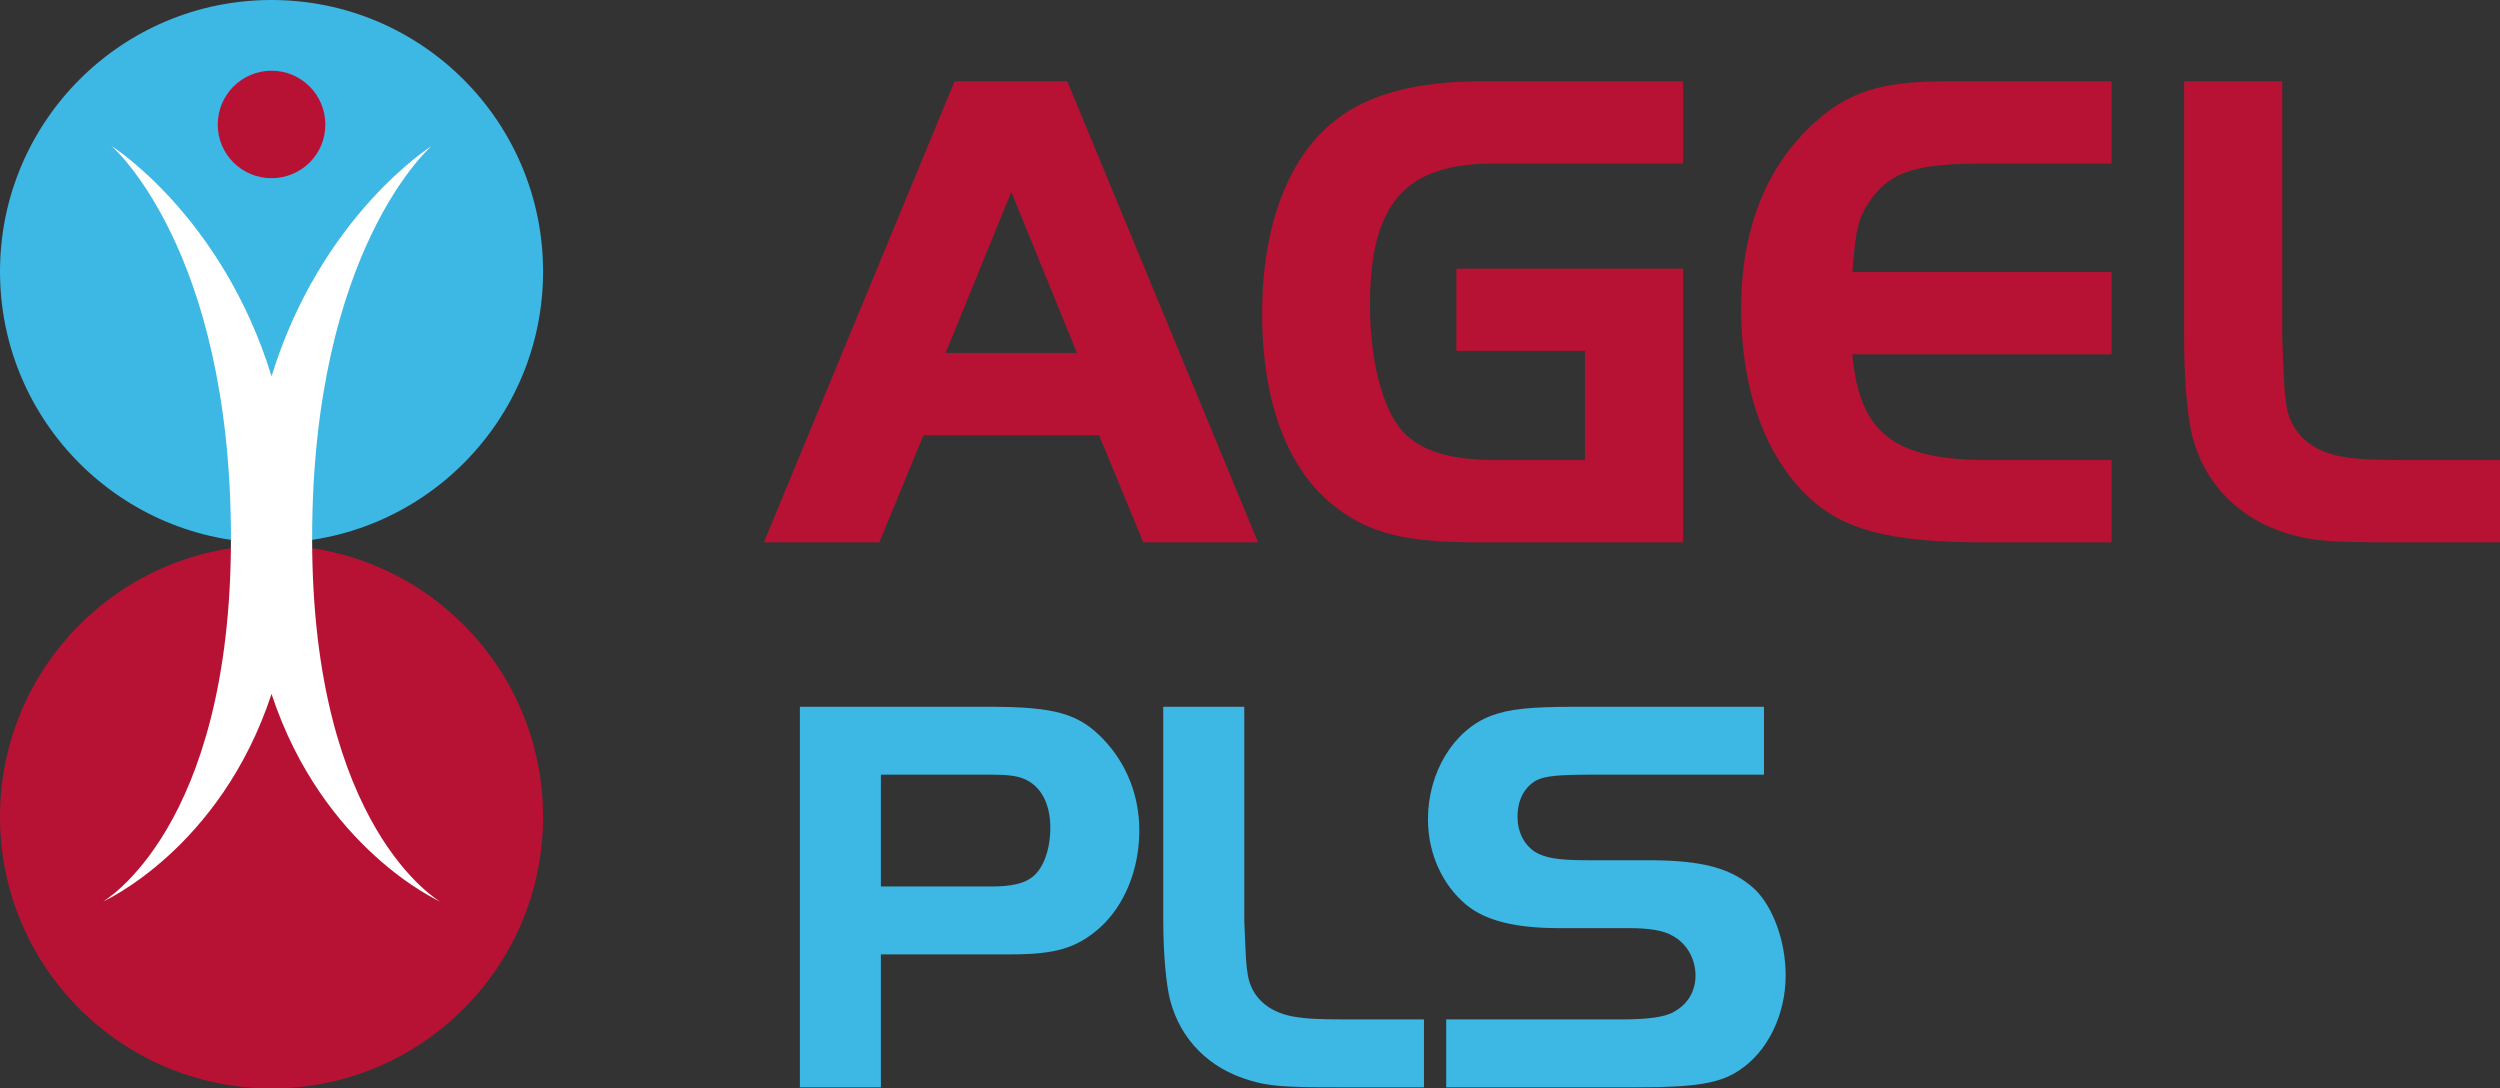
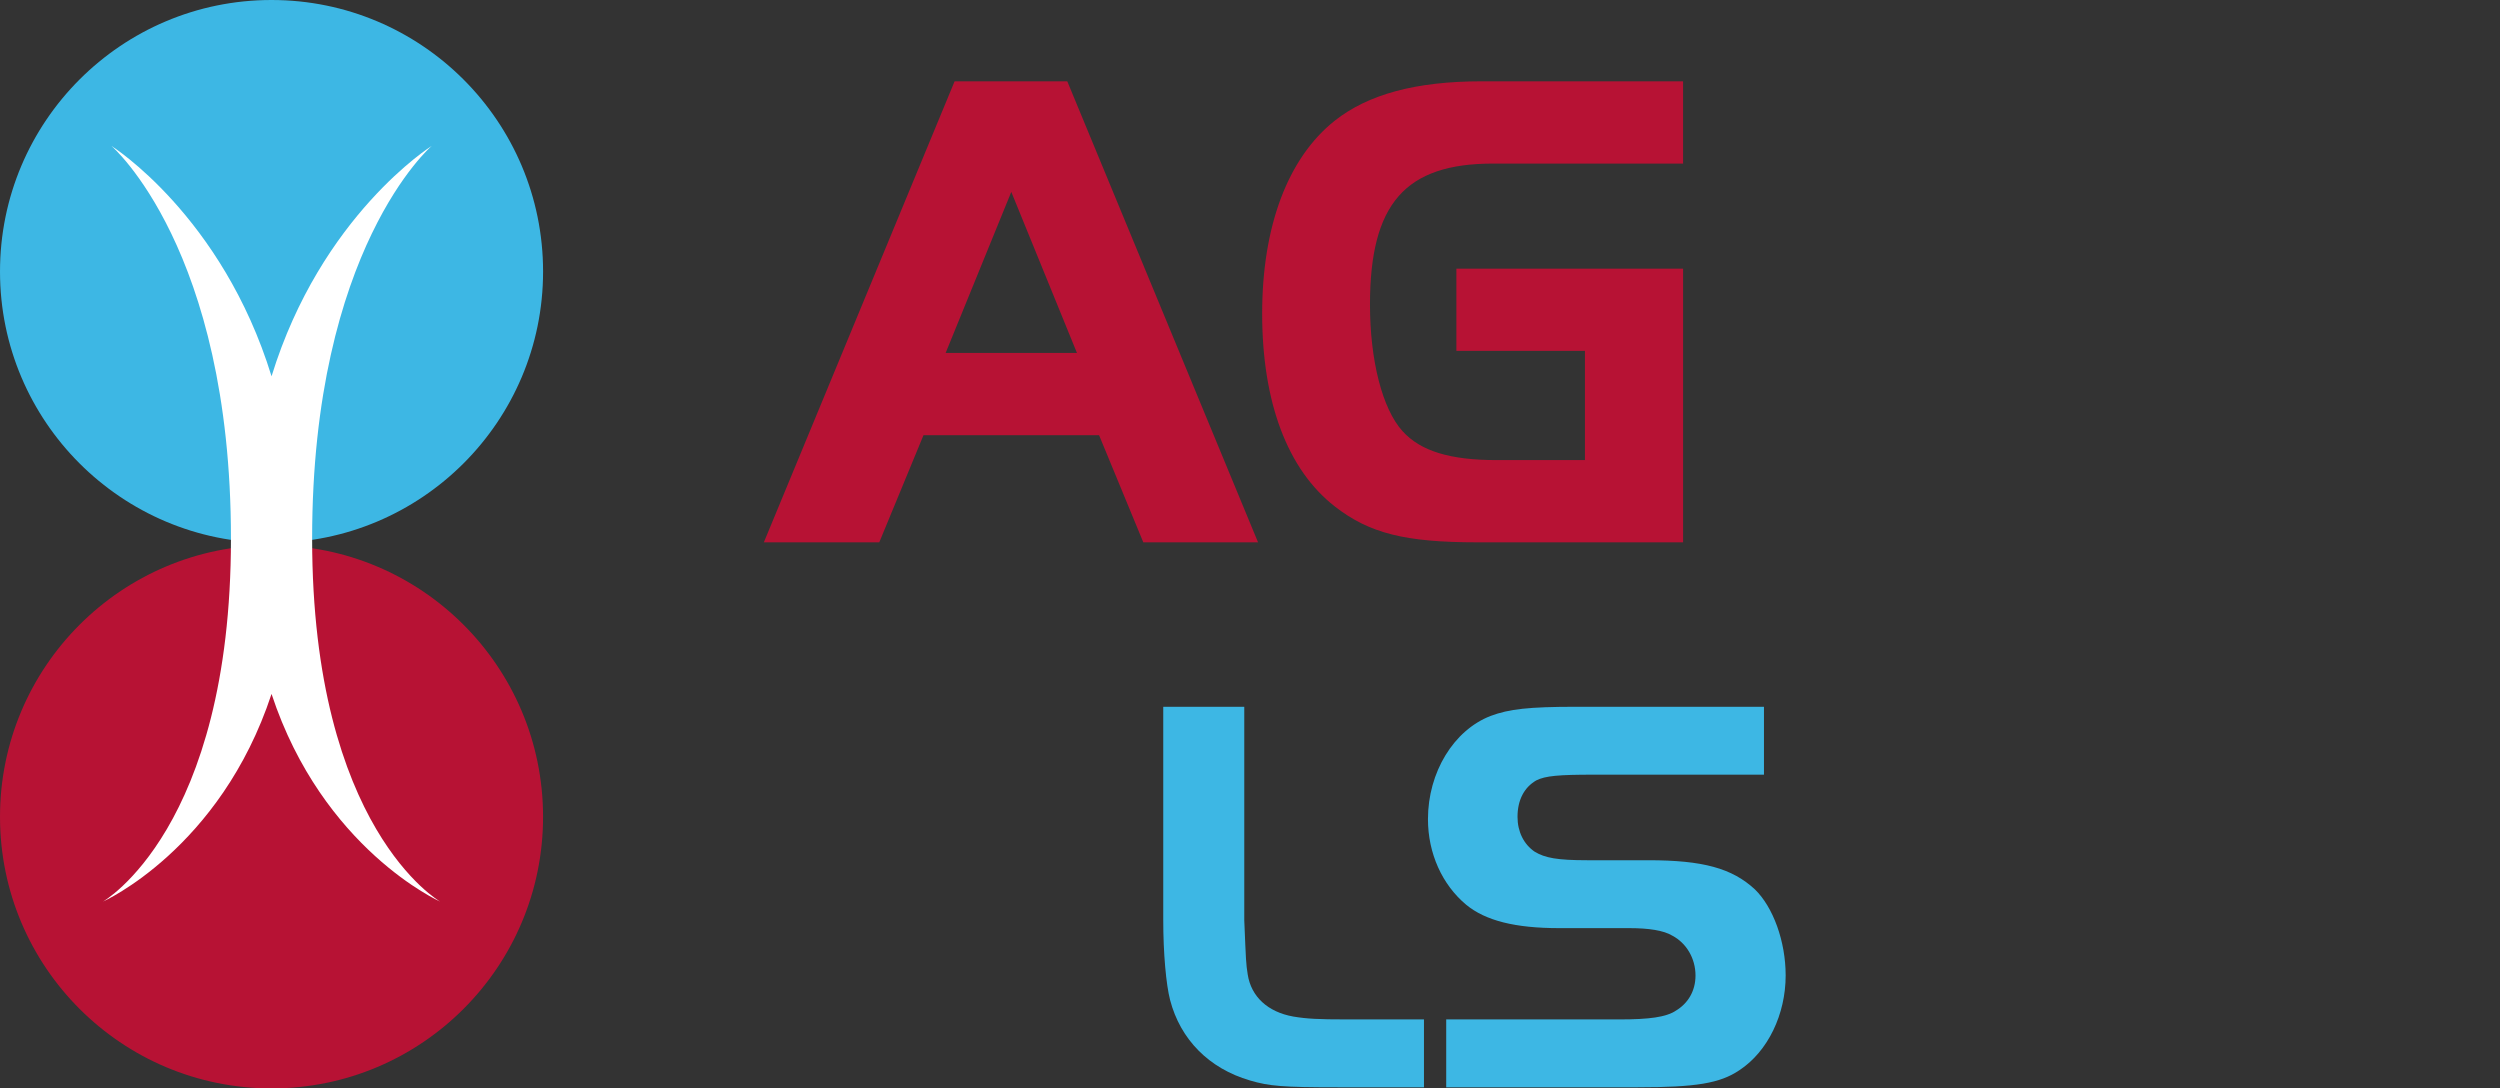
<svg xmlns="http://www.w3.org/2000/svg" id="a" data-name="Vrstva 1" width="80.392mm" height="35mm" viewBox="0 0 227.883 99.213">
  <rect x="0" y="0" width="227.883" height="99.213" fill="#333333" stroke="none" />
  <g>
    <path d="M87.016,7.412h10.27l17.389,42.023h-10.459l-4.032-9.766h-16.003l-4.032,9.766h-10.521L87.016,7.412ZM86.197,32.172h11.971l-5.985-14.68-5.985,14.68Z" fill="#b71234" />
    <path d="M153.419,24.486v24.949h-18.775c-6.552,0-9.828-.819-12.979-3.276-4.284-3.339-6.615-9.45-6.615-17.578,0-7.938,2.331-14.176,6.615-17.578,3.024-2.394,7.372-3.591,13.356-3.591h18.397v7.498h-17.326c-8.001,0-11.214,3.654-11.214,12.853,0,5.104,1.134,9.514,2.961,11.53,1.638,1.827,4.347,2.646,8.569,2.646h8.064v-9.955h-11.719v-7.497h20.665Z" fill="#b71234" />
-     <path d="M192.478,14.909h-11.656c-6.048,0-8.316.693-10.144,3.087-1.26,1.701-1.512,2.646-1.827,6.805h23.627v7.498h-23.627c.63,7.182,3.78,9.639,12.349,9.639h11.278v7.498h-11.656c-8.568,0-12.915-1.134-16.129-4.284-3.843-3.717-5.985-9.766-5.985-16.948,0-7.308,2.269-13.041,6.741-17.074,3.088-2.772,6.049-3.717,11.908-3.717h15.121v7.498Z" fill="#b71234" />
-     <path d="M208.037,7.412v23.563c.188,4.536.188,4.788.378,5.985.378,2.457,2.205,4.158,5.04,4.662,1.513.252,2.772.315,5.859.315h8.568v7.498h-9.514c-6.111,0-7.56-.126-9.702-.756-4.536-1.323-7.687-4.537-8.82-8.884-.441-1.701-.756-5.166-.756-8.82V7.412h8.946Z" fill="#b71234" />
  </g>
  <g>
-     <path d="M80.296,99.112h-7.384v-34.686h17.316c5.929,0,8.112.624,10.349,2.964,2.132,2.236,3.276,5.148,3.276,8.32,0,3.536-1.353,6.864-3.641,8.893-2.08,1.82-4.004,2.392-8.06,2.392h-11.856v12.117ZM90.332,80.807c1.872,0,3.016-.261,3.796-.885.988-.779,1.612-2.496,1.612-4.472,0-2.236-.884-3.849-2.444-4.473-.624-.26-1.508-.363-2.808-.363h-10.192v10.192h10.037Z" fill="#3db7e4" />
    <path d="M113.419,64.426v19.448c.156,3.744.156,3.952.312,4.94.312,2.028,1.82,3.433,4.16,3.849,1.248.208,2.288.26,4.836.26h7.072v6.188h-7.852c-5.044,0-6.24-.104-8.009-.624-3.744-1.093-6.344-3.744-7.28-7.333-.364-1.403-.624-4.264-.624-7.28v-19.448h7.385Z" fill="#3db7e4" />
    <path d="M131.826,92.924h15.809c2.704,0,4.212-.208,5.096-.78,1.145-.676,1.82-1.82,1.82-3.224,0-1.561-.832-2.965-2.132-3.641-.78-.468-2.132-.676-3.9-.676h-6.396c-4.004,0-6.708-.676-8.476-2.132-2.185-1.82-3.484-4.681-3.484-7.801,0-4.264,2.34-8.112,5.72-9.412,1.664-.624,3.484-.832,7.749-.832h17.16v6.188h-15.496c-3.225,0-4.421.104-5.253.52-1.092.624-1.716,1.769-1.716,3.328,0,1.353.572,2.496,1.561,3.172.936.572,2.08.78,4.784.78h5.563c4.992,0,7.645.729,9.725,2.652,1.664,1.612,2.809,4.732,2.809,7.853,0,3.536-1.612,6.916-4.213,8.632-1.768,1.196-3.952,1.561-9.308,1.561h-17.421v-6.188Z" fill="#3db7e4" />
  </g>
  <g>
    <path d="M0,24.754C0,11.079,11.083,0,24.746,0c13.674,0,24.757,11.079,24.757,24.754,0,13.65-11.083,24.732-24.757,24.732C11.083,49.486,0,38.404,0,24.754h0Z" fill="#3db7e4" fill-rule="evenodd" />
-     <path d="M24.749,16.242c-2.7,0-4.902-2.174-4.902-4.885,0-2.713,2.202-4.912,4.902-4.912,2.717,0,4.907,2.199,4.907,4.912,0,2.711-2.19,4.885-4.907,4.885h0Z" fill="#b71234" fill-rule="evenodd" />
    <path d="M0,74.456c0-13.673,11.085-24.757,24.759-24.757,13.661,0,24.743,11.084,24.743,24.757,0,13.674-11.082,24.757-24.743,24.757-13.674,0-24.759-11.083-24.759-24.757h0Z" fill="#b71234" fill-rule="evenodd" />
    <path d="M39.348,13.303s-10.084,6.334-14.596,20.998c-4.511-14.664-14.594-20.998-14.594-20.998h0s10.894,9.338,10.894,35.792c0,26.466-11.675,33.092-11.675,33.092,0,0,10.704-4.765,15.375-18.932,4.672,14.167,15.375,18.932,15.375,18.932,0,0-11.675-6.626-11.675-33.092,0-26.454,10.896-35.792,10.896-35.792h0Z" fill="#fff" fill-rule="evenodd" />
  </g>
</svg>